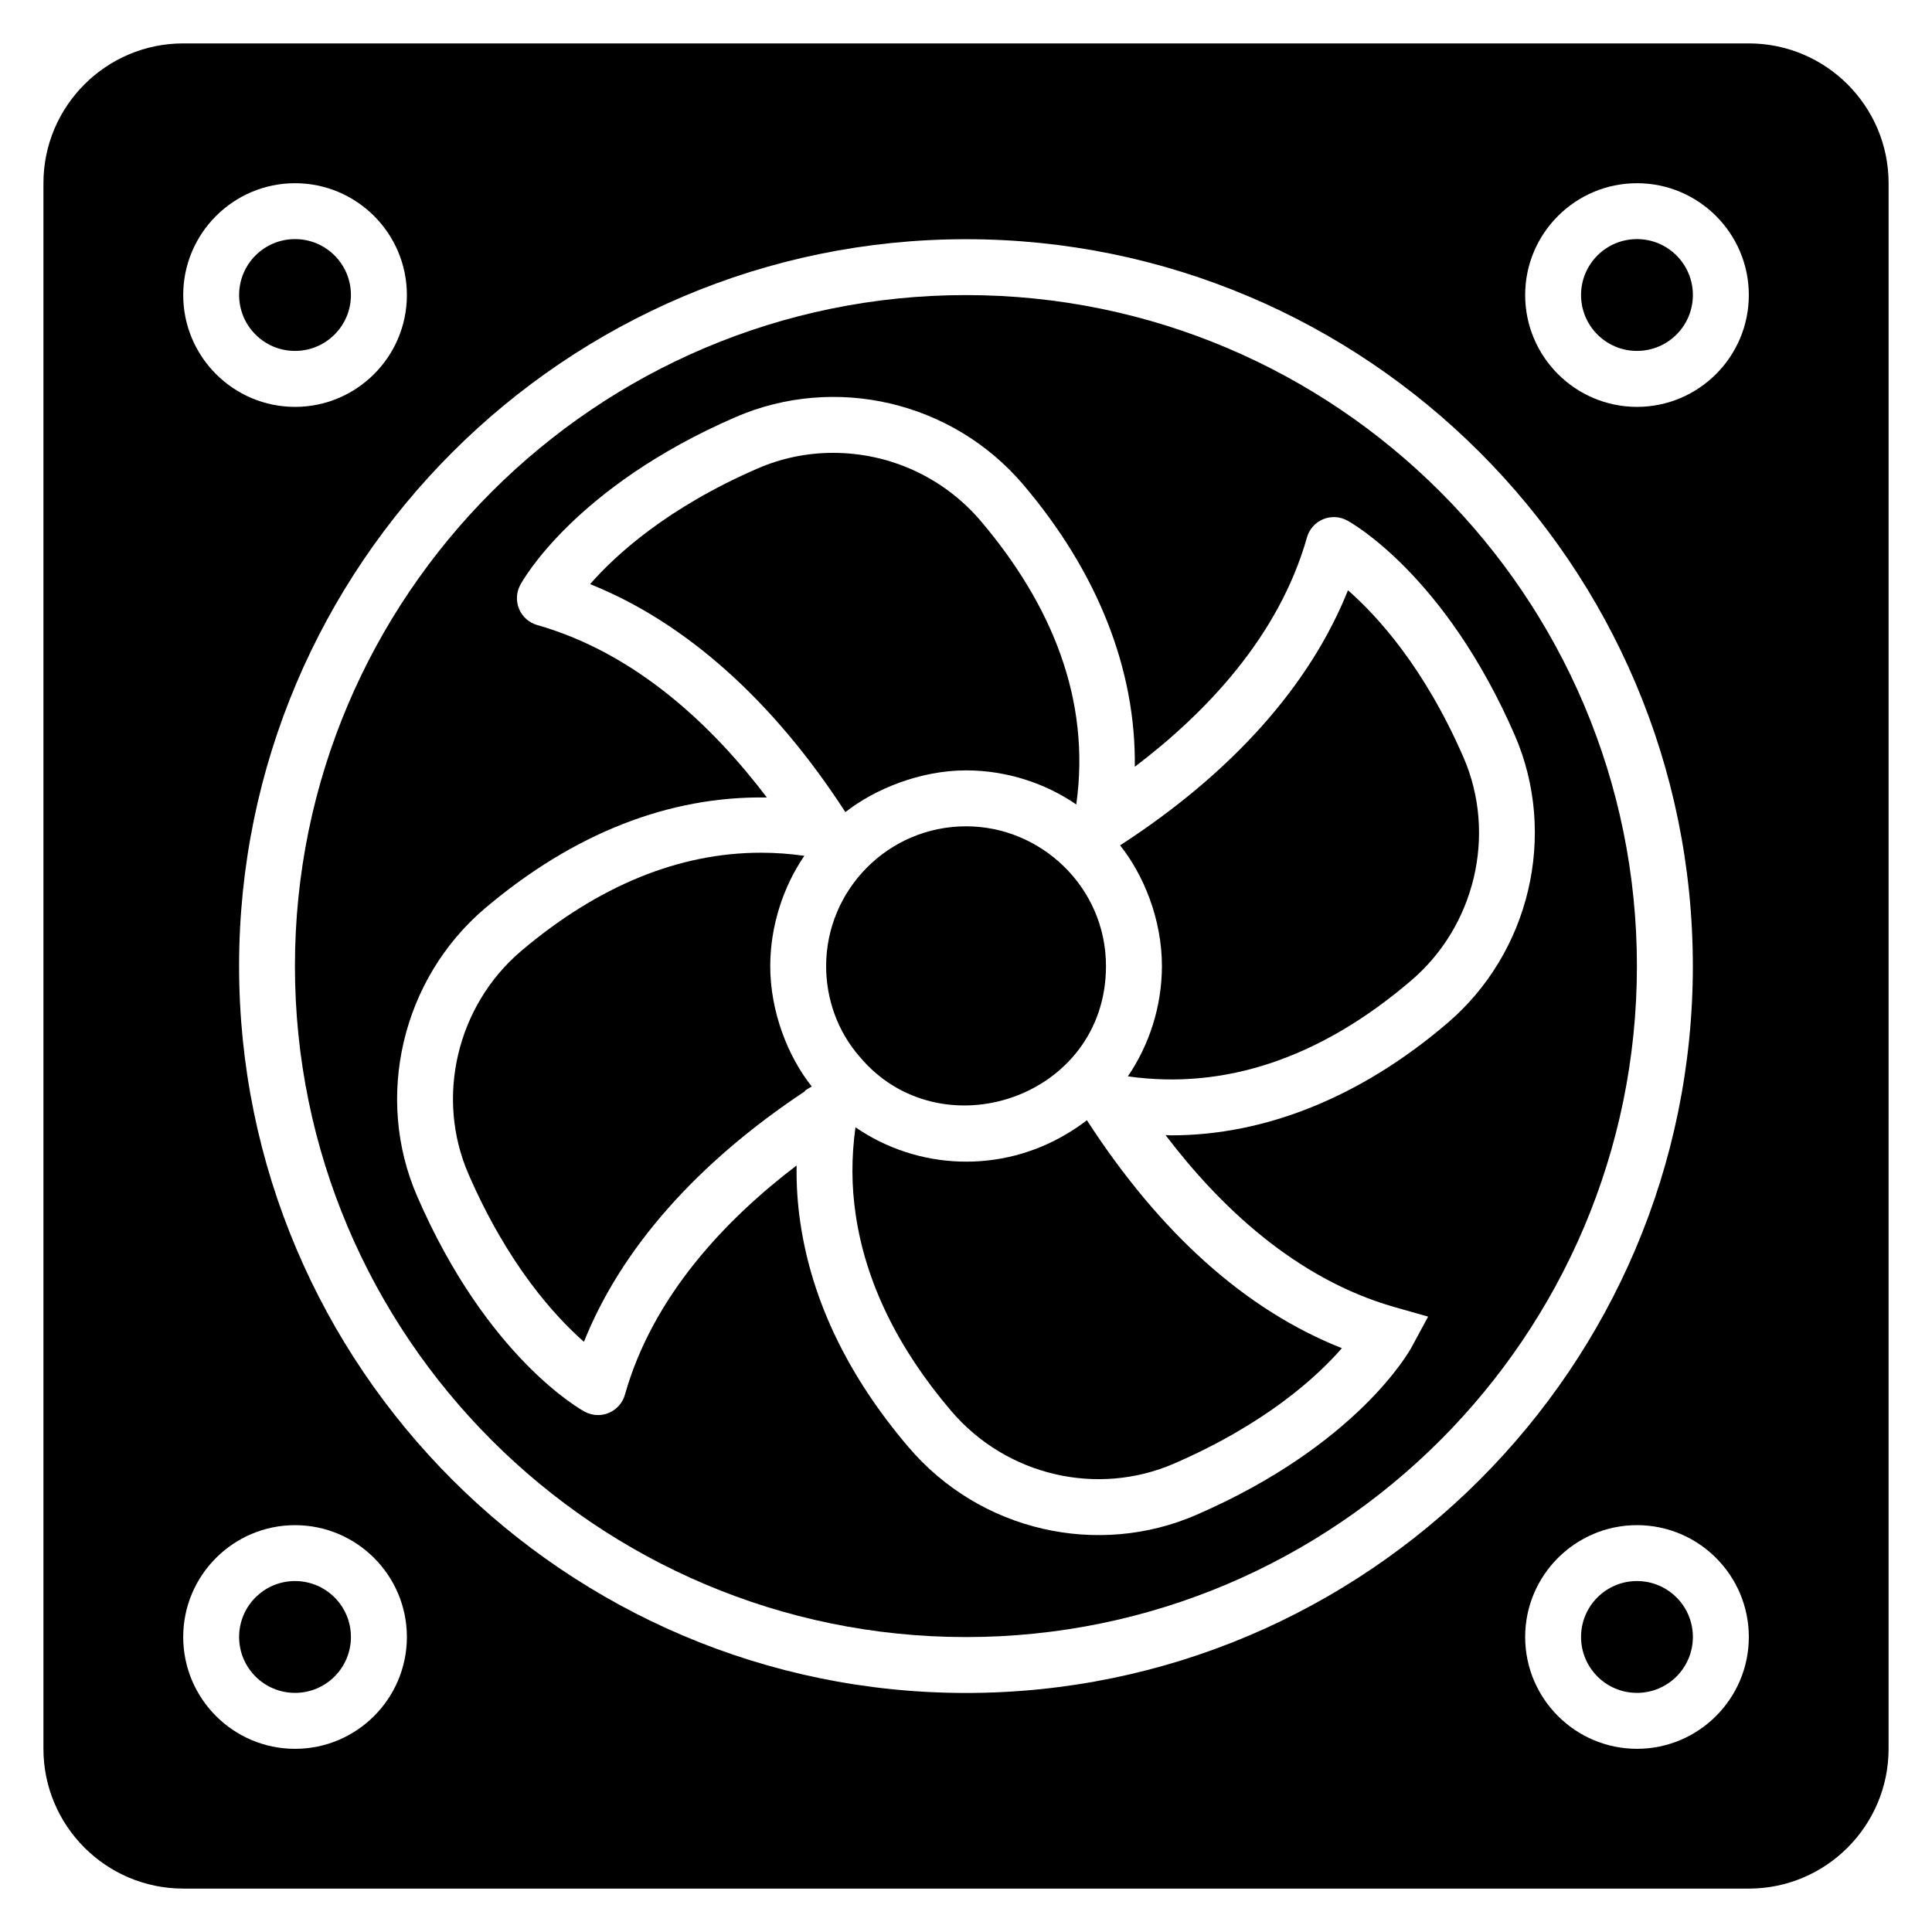
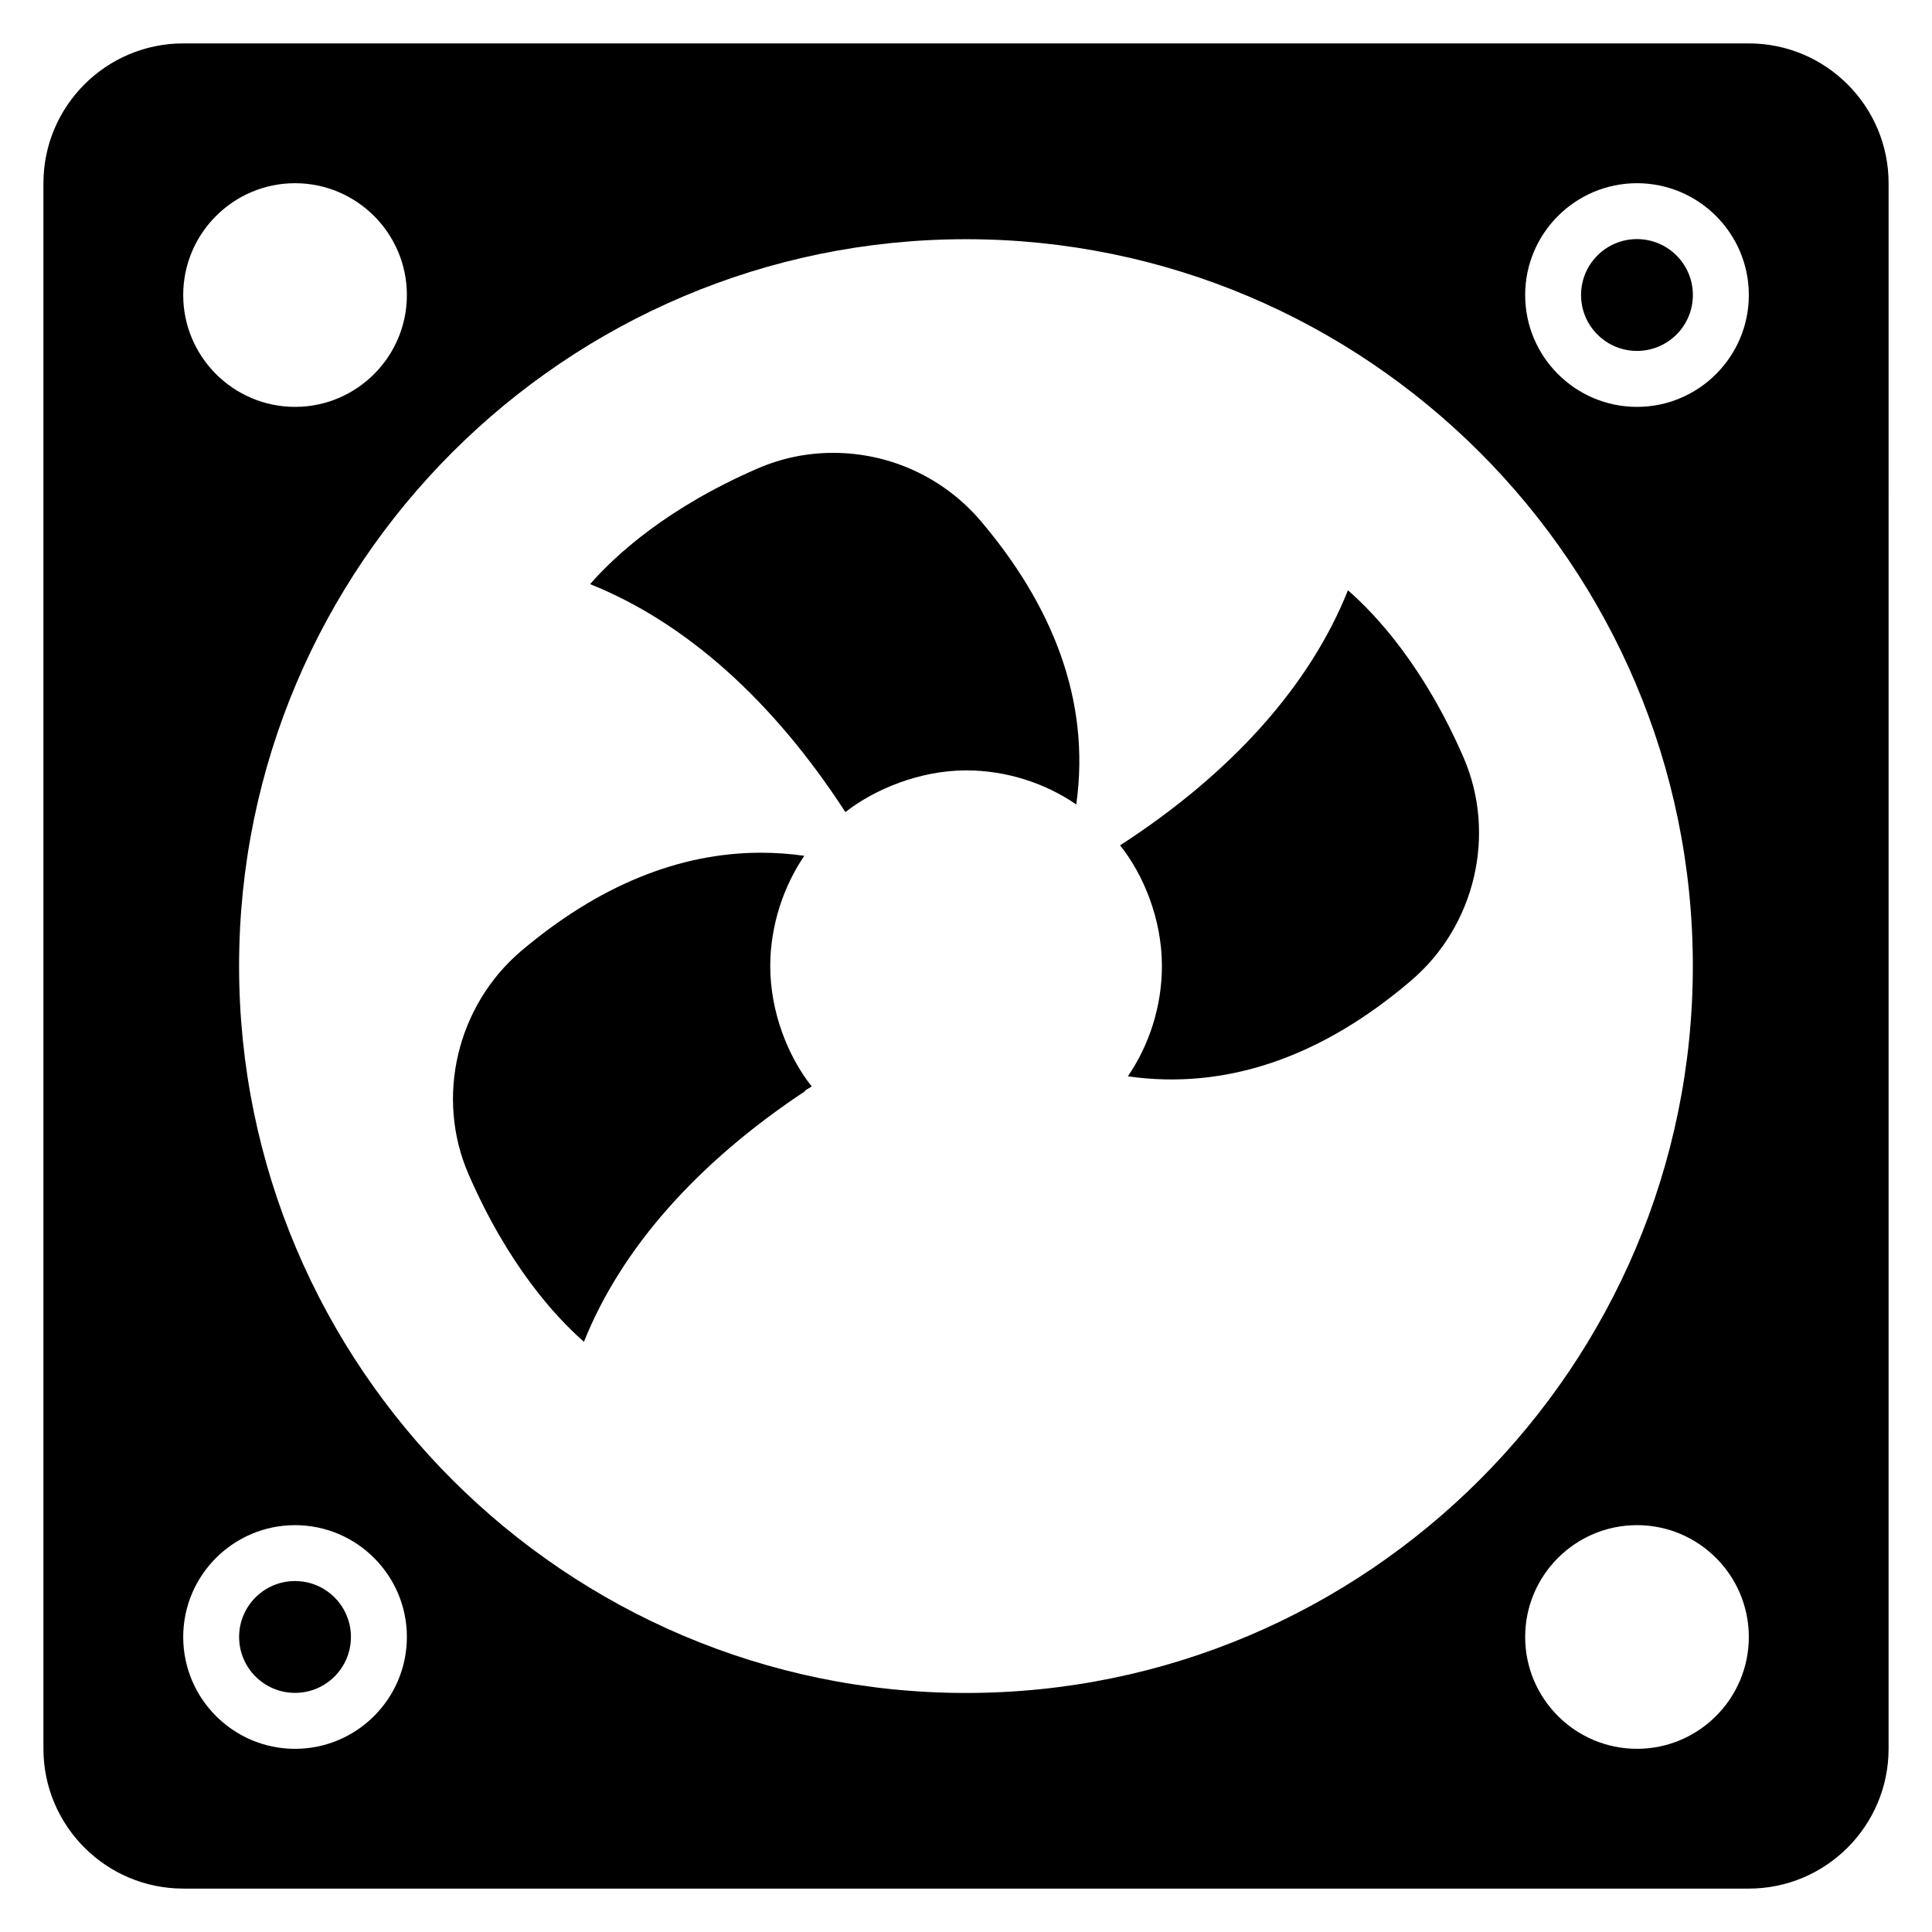
<svg xmlns="http://www.w3.org/2000/svg" fill="#000000" width="800px" height="800px" version="1.1" viewBox="144 144 512 512">
  <g>
-     <path d="m426.69 444.49c-17.496 10.477-39.383 9.66-55.977-1.742-1.102 7.859-1.078 15.652 0.066 23.215 2.648 17.898 11.148 35.363 25.289 51.941 14.699 17.266 38.863 22.758 59.121 13.941 24.18-10.504 37.738-22.895 44.426-30.562-25.402-10.051-48.094-30.324-67.578-60.414-1.703 1.336-3.5 2.527-5.348 3.621z" />
-     <path d="m237 222.18c0 8.184-6.633 14.816-14.816 14.816s-14.816-6.633-14.816-14.816 6.633-14.816 14.816-14.816 14.816 6.633 14.816 14.816" />
    <path d="m442.89 429.24c25.828 3.68 51.141-4.945 74.973-25.297 17.062-14.473 22.812-38.789 14.016-59.145-10.406-23.957-22.922-37.605-30.656-44.371-10.059 25.203-30.734 48.391-60.387 67.598 6.191 7.758 11.086 19.52 11.086 31.996-0.004 10.695-3.398 21.012-9.031 29.219z" />
-     <path d="m400.05 362.98c-20.73 0-37.117 16.875-37.117 37.043 0 8.867 3.117 17.355 8.785 23.898 21.379 25.707 65.379 11.125 65.379-23.898 0-20.883-17.223-37.043-37.047-37.043z" />
    <path d="m237 577.81c0 8.184-6.633 14.82-14.816 14.82s-14.816-6.637-14.816-14.82 6.633-14.816 14.816-14.816 14.816 6.633 14.816 14.816" />
    <path d="m298.75 499.59c9.84-24.641 29.914-47.375 58.574-66.402l0.039-0.203 1.75-1.066c-6.344-7.977-10.992-19.848-10.992-31.898 0-10.734 3.547-21.223 9.035-29.223-3.836-0.547-7.684-0.82-11.488-0.82-21.77 0-43.164 8.773-63.59 26.07-17.023 14.5-22.754 38.805-13.922 59.105 10.41 23.984 22.883 37.656 30.594 44.438z" />
    <path d="m400.05 348.16c10.758 0 21.062 3.445 29.172 9.031 3.941-27.984-6.715-53.168-25.266-75.07-9.77-11.508-24.043-18.109-39.172-18.109-6.918 0-13.633 1.387-19.953 4.117-24.016 10.414-37.68 22.938-44.453 30.668 25.242 10.102 48.453 30.781 67.656 60.418 7.769-6.098 19.805-11.055 32.016-11.055z" />
-     <path d="m592.63 577.81c0 8.184-6.637 14.82-14.82 14.82s-14.816-6.637-14.816-14.82 6.633-14.816 14.816-14.816 14.82 6.633 14.82 14.816" />
-     <path d="m399.98 577.84c98.094 0 177.82-79.793 177.82-177.82 0-98.094-79.719-177.82-177.82-177.82-98.02 0-177.82 79.719-177.82 177.82 0.004 98.023 79.797 177.82 177.82 177.82zm-127.5-193.09c23.633-20.016 48.984-29.84 74.75-29.406-14.16-18.672-34.465-38.199-60.859-45.699-2.164-0.613-3.93-2.176-4.797-4.242-0.875-2.07-0.766-4.426 0.305-6.398 0.562-1.055 14.375-25.957 57.07-44.477 26.168-11.316 57.348-4.34 76.312 18.008 19.766 23.332 29.793 49.027 29.473 74.664 18.668-14.152 38.18-34.438 45.621-60.773 0.609-2.164 2.172-3.934 4.238-4.809 2.078-0.875 4.434-0.766 6.402 0.305 1.051 0.562 25.953 14.371 44.469 56.984 11.367 26.301 3.965 57.68-18 76.32-22.719 19.395-48 29.652-73.098 29.652-0.492 0-0.992-0.062-1.484-0.07 14.152 18.645 34.406 38.113 60.695 45.586l8.887 2.523-4.391 8.133c-0.57 1.047-14.375 25.871-56.984 44.387-26.023 11.332-57.234 4.477-76.312-17.918-15.969-18.727-25.605-38.699-28.66-59.363-0.762-5.027-1.086-10.141-1.012-15.297-18.551 14.113-38.082 34.438-45.496 60.754-0.613 2.168-2.18 3.938-4.246 4.812-0.926 0.391-1.91 0.586-2.887 0.586-1.215 0-2.43-0.301-3.523-0.895-1.051-0.566-25.879-14.375-44.387-57.062-11.418-26.219-4.055-57.598 17.914-76.305z" />
    <path d="m192.55 644.5h414.9c20.426 0 37.043-16.621 37.043-37.043l0.004-414.91c0-20.426-16.621-37.043-37.043-37.043h-414.9c-20.426 0-37.043 16.621-37.043 37.043v414.9c-0.004 20.426 16.613 37.047 37.039 37.047zm385.27-37.047c-16.344 0-29.637-13.293-29.637-29.637 0-16.34 13.293-29.637 29.637-29.637s29.637 13.293 29.637 29.637-13.289 29.637-29.637 29.637zm0-414.9c16.344 0 29.637 13.293 29.637 29.637 0 16.34-13.293 29.637-29.637 29.637s-29.637-13.293-29.637-29.637c0.004-16.34 13.293-29.637 29.637-29.637zm-177.83 14.84c106.25 0 192.63 86.387 192.63 192.63 0 106.17-86.391 192.63-192.63 192.63-106.17 0-192.63-86.465-192.63-192.63 0-106.24 86.465-192.63 192.63-192.63zm-177.8-14.84c16.344 0 29.637 13.293 29.637 29.637 0 16.34-13.293 29.637-29.637 29.637s-29.637-13.293-29.637-29.637c0-16.34 13.293-29.637 29.637-29.637zm0 355.63c16.344 0 29.637 13.293 29.637 29.637 0 16.34-13.293 29.637-29.637 29.637s-29.637-13.293-29.637-29.637 13.293-29.637 29.637-29.637z" />
    <path d="m592.63 222.18c0 8.184-6.637 14.816-14.82 14.816s-14.816-6.633-14.816-14.816 6.633-14.816 14.816-14.816 14.82 6.633 14.82 14.816" />
  </g>
</svg>